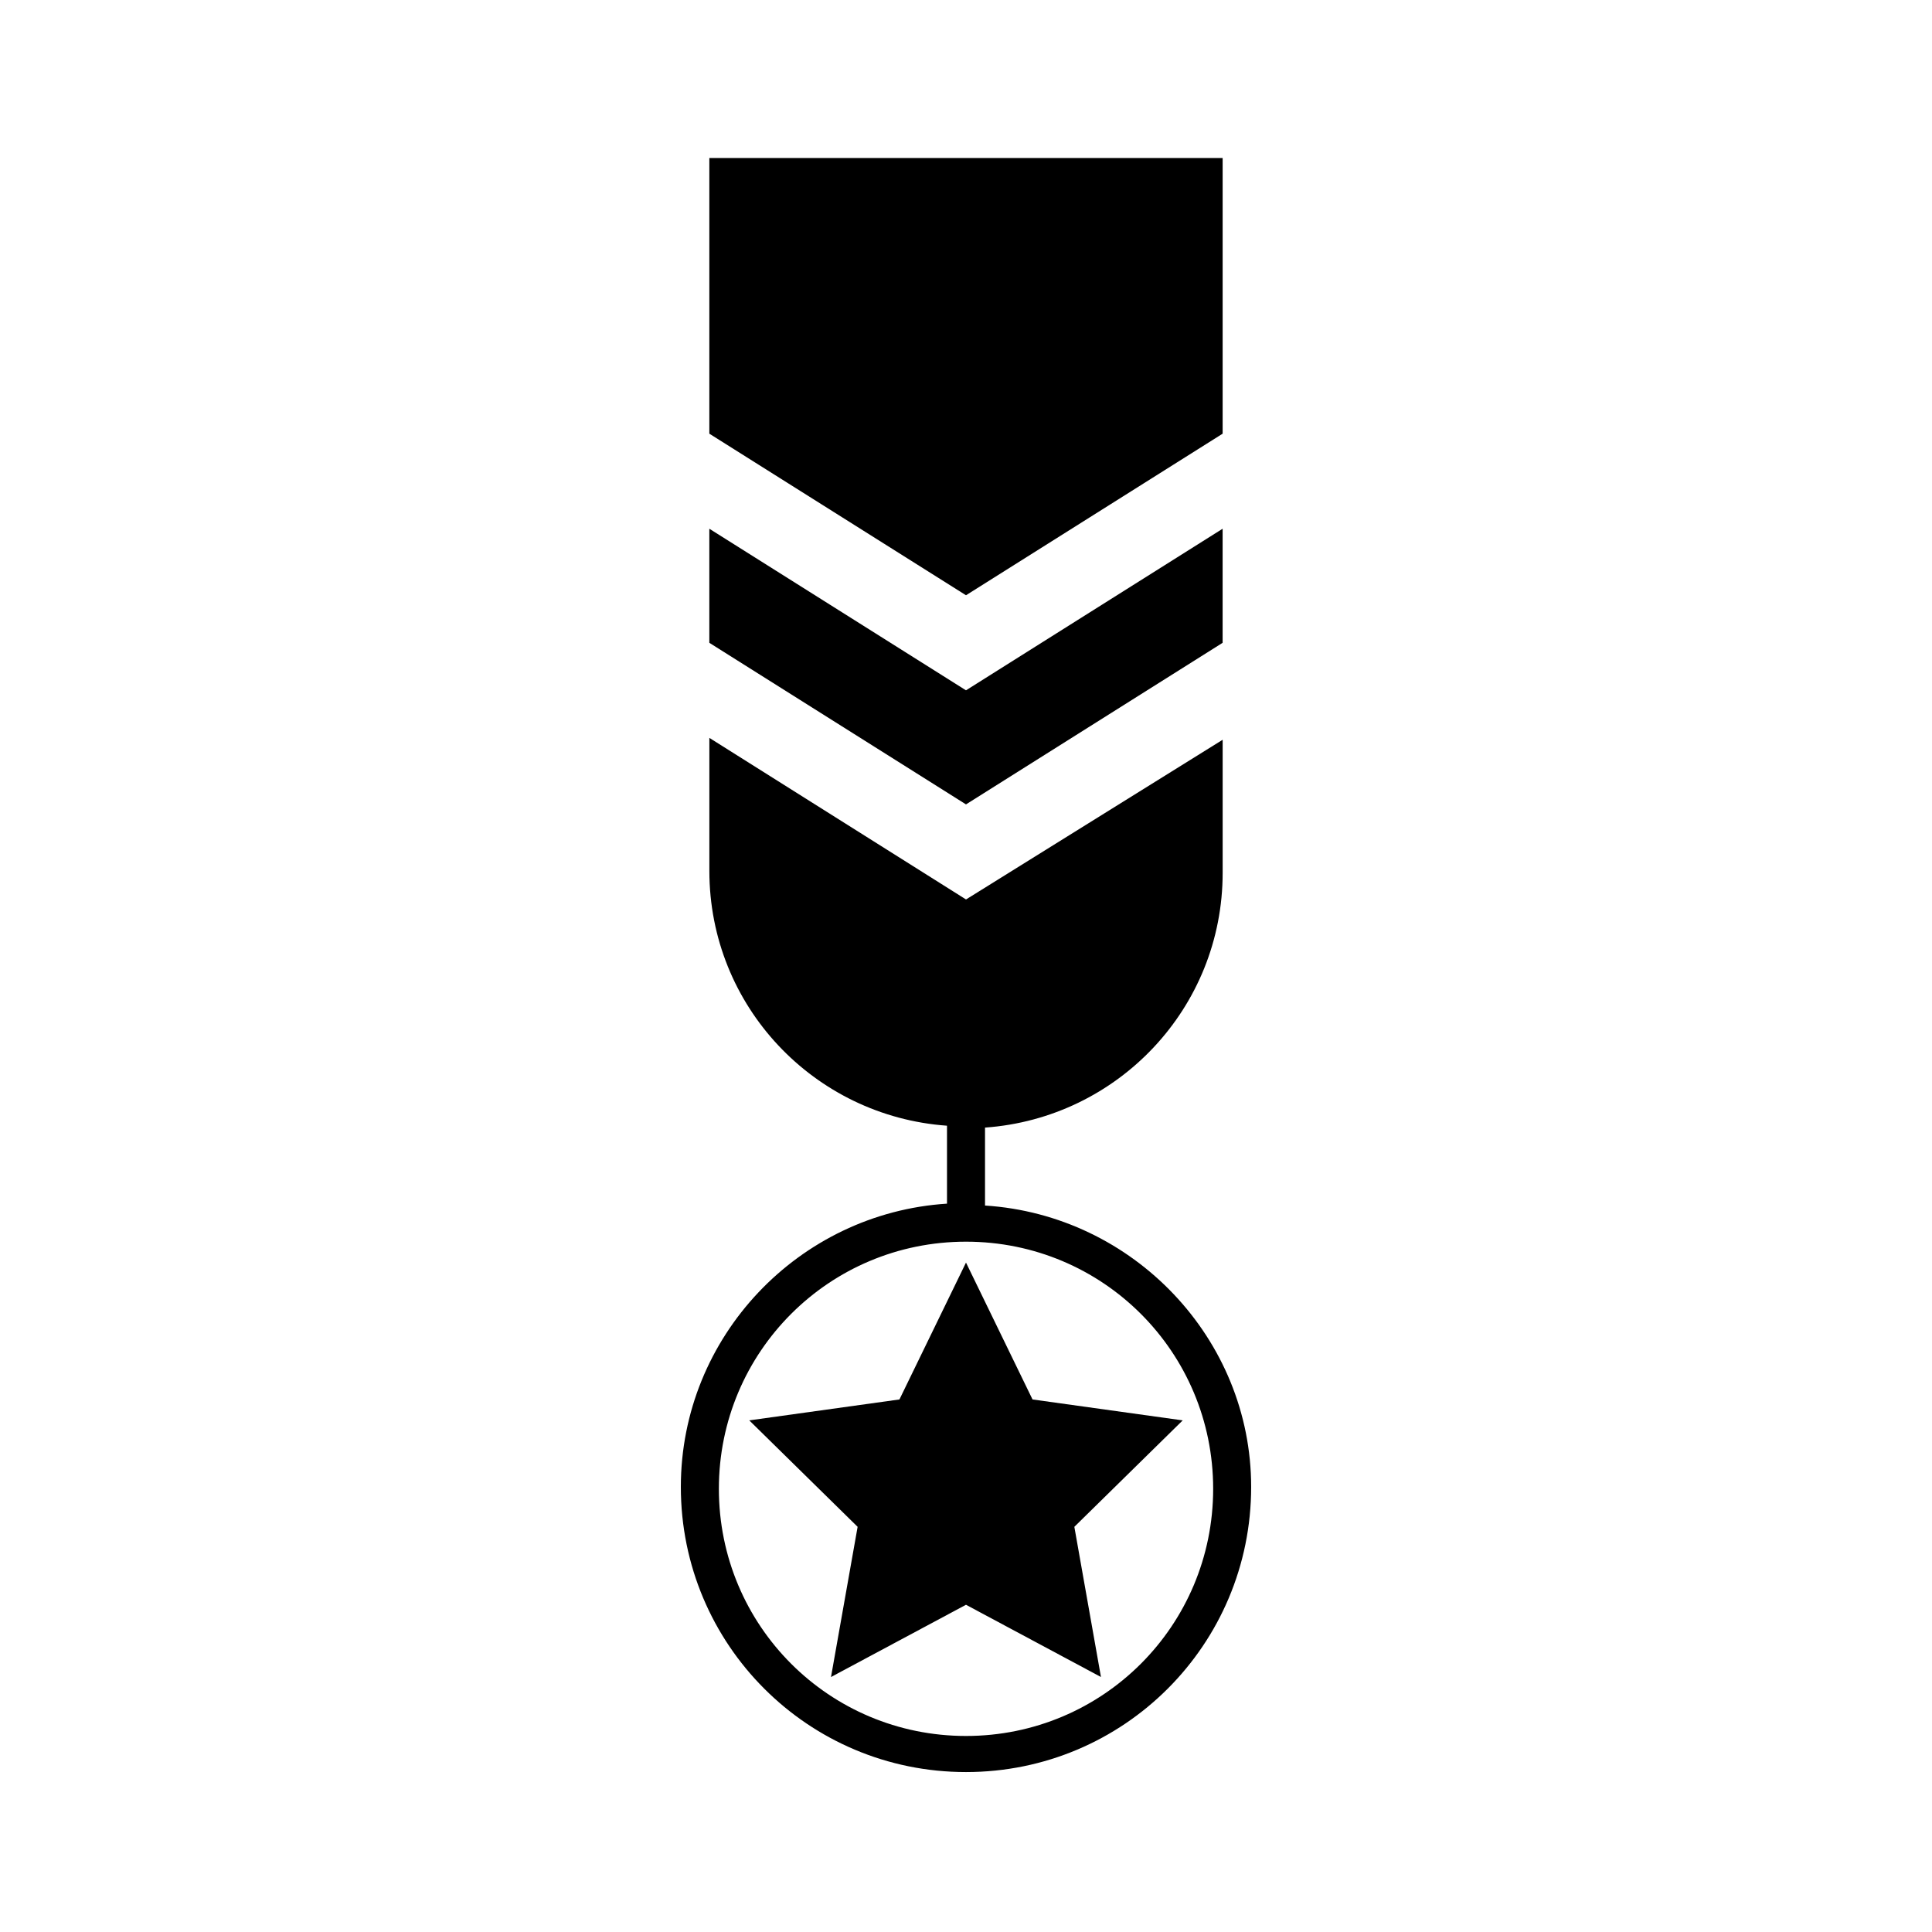
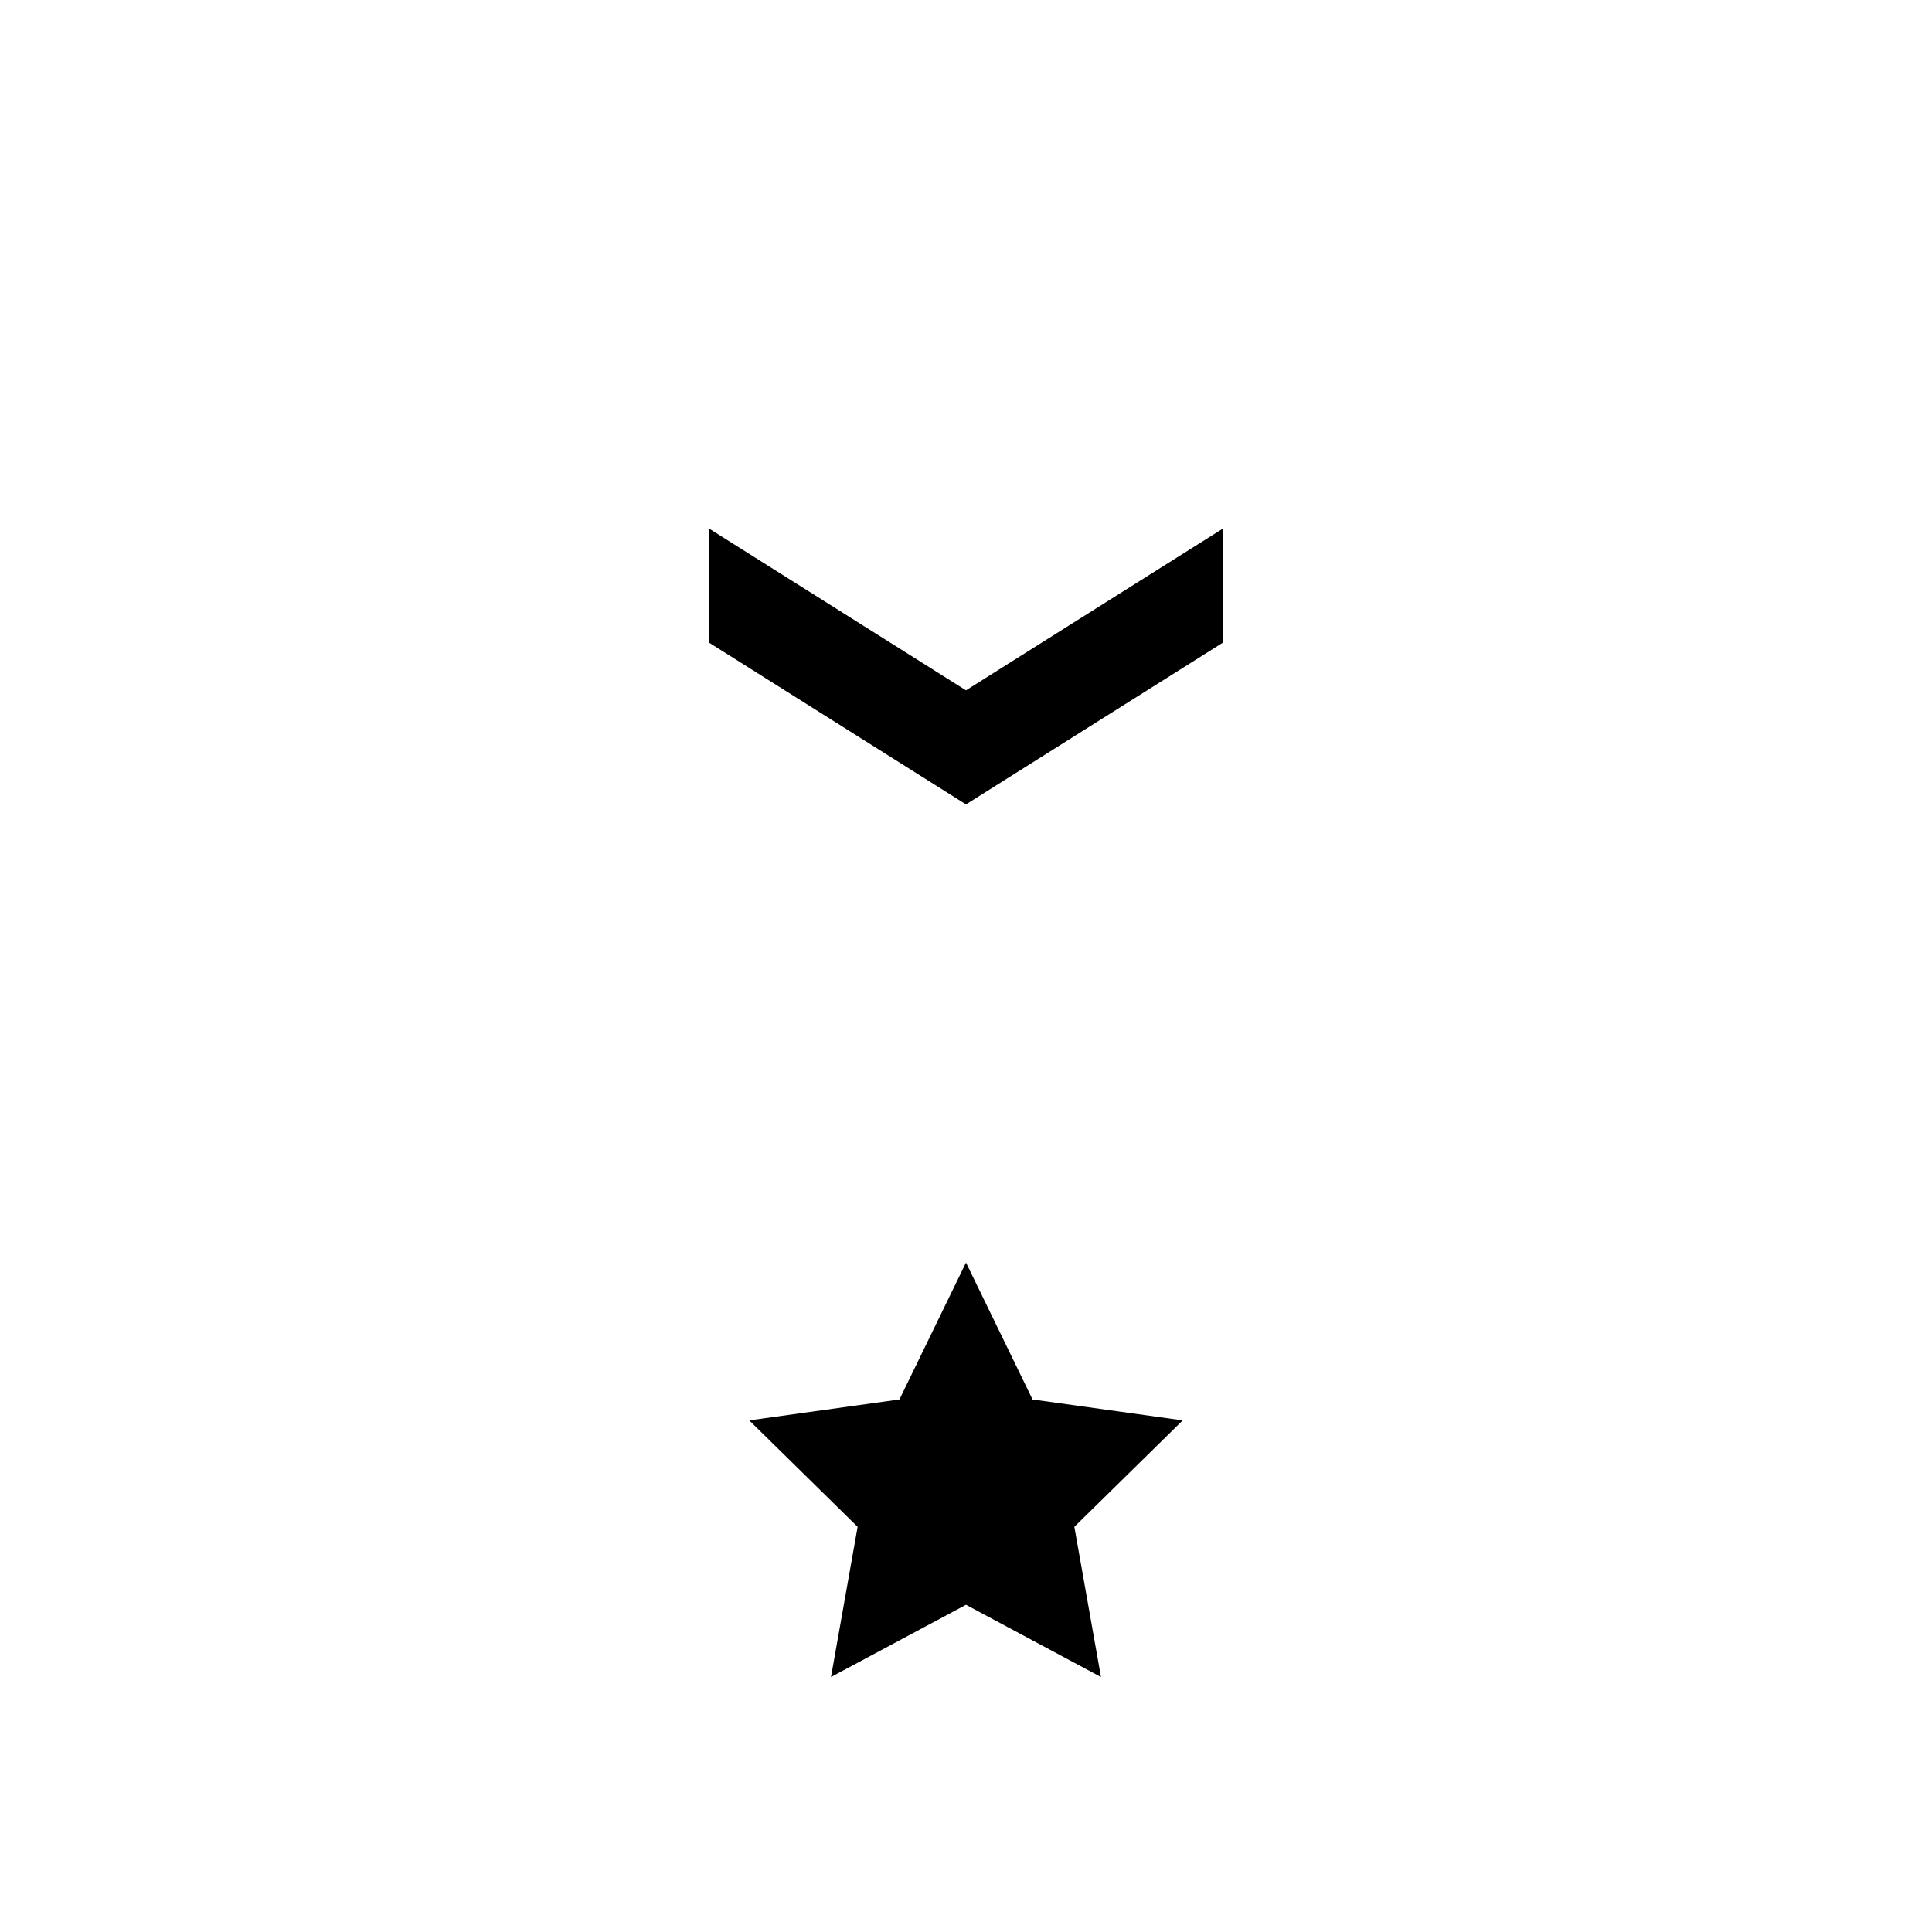
<svg xmlns="http://www.w3.org/2000/svg" fill="#000000" width="800px" height="800px" version="1.1" viewBox="144 144 512 512">
  <g>
    <path d="m417.63 514.87-17.633-36.273-17.637 36.273-39.801 5.543 28.719 28.211-7.055 39.801 35.773-19.145 35.77 19.145-7.055-39.801 28.719-28.211z" />
-     <path d="m400 301.75 68.012-42.82v-73.055h-136.03v73.055z" />
-     <path d="m405.04 463.48v-20.656c35.266-2.519 62.977-31.738 62.977-67.512v-35.266l-68.012 42.32-68.016-42.82v35.266c0 35.77 27.711 64.992 62.977 67.512v20.656c-39.297 2.519-70.535 35.266-70.535 75.066 0 41.816 33.754 75.57 75.57 75.57s75.57-33.754 75.57-75.57c0.004-39.297-31.234-72.047-70.531-74.566zm-5.035 140.57c-36.273 0-65.496-29.223-65.496-65.496s29.223-65.496 65.496-65.496 65.496 29.223 65.496 65.496c-0.004 36.273-29.223 65.496-65.496 65.496z" />
    <path d="m331.98 284.12v30.23l68.016 42.824 68.012-42.824v-30.23l-68.012 42.824z" />
  </g>
</svg>